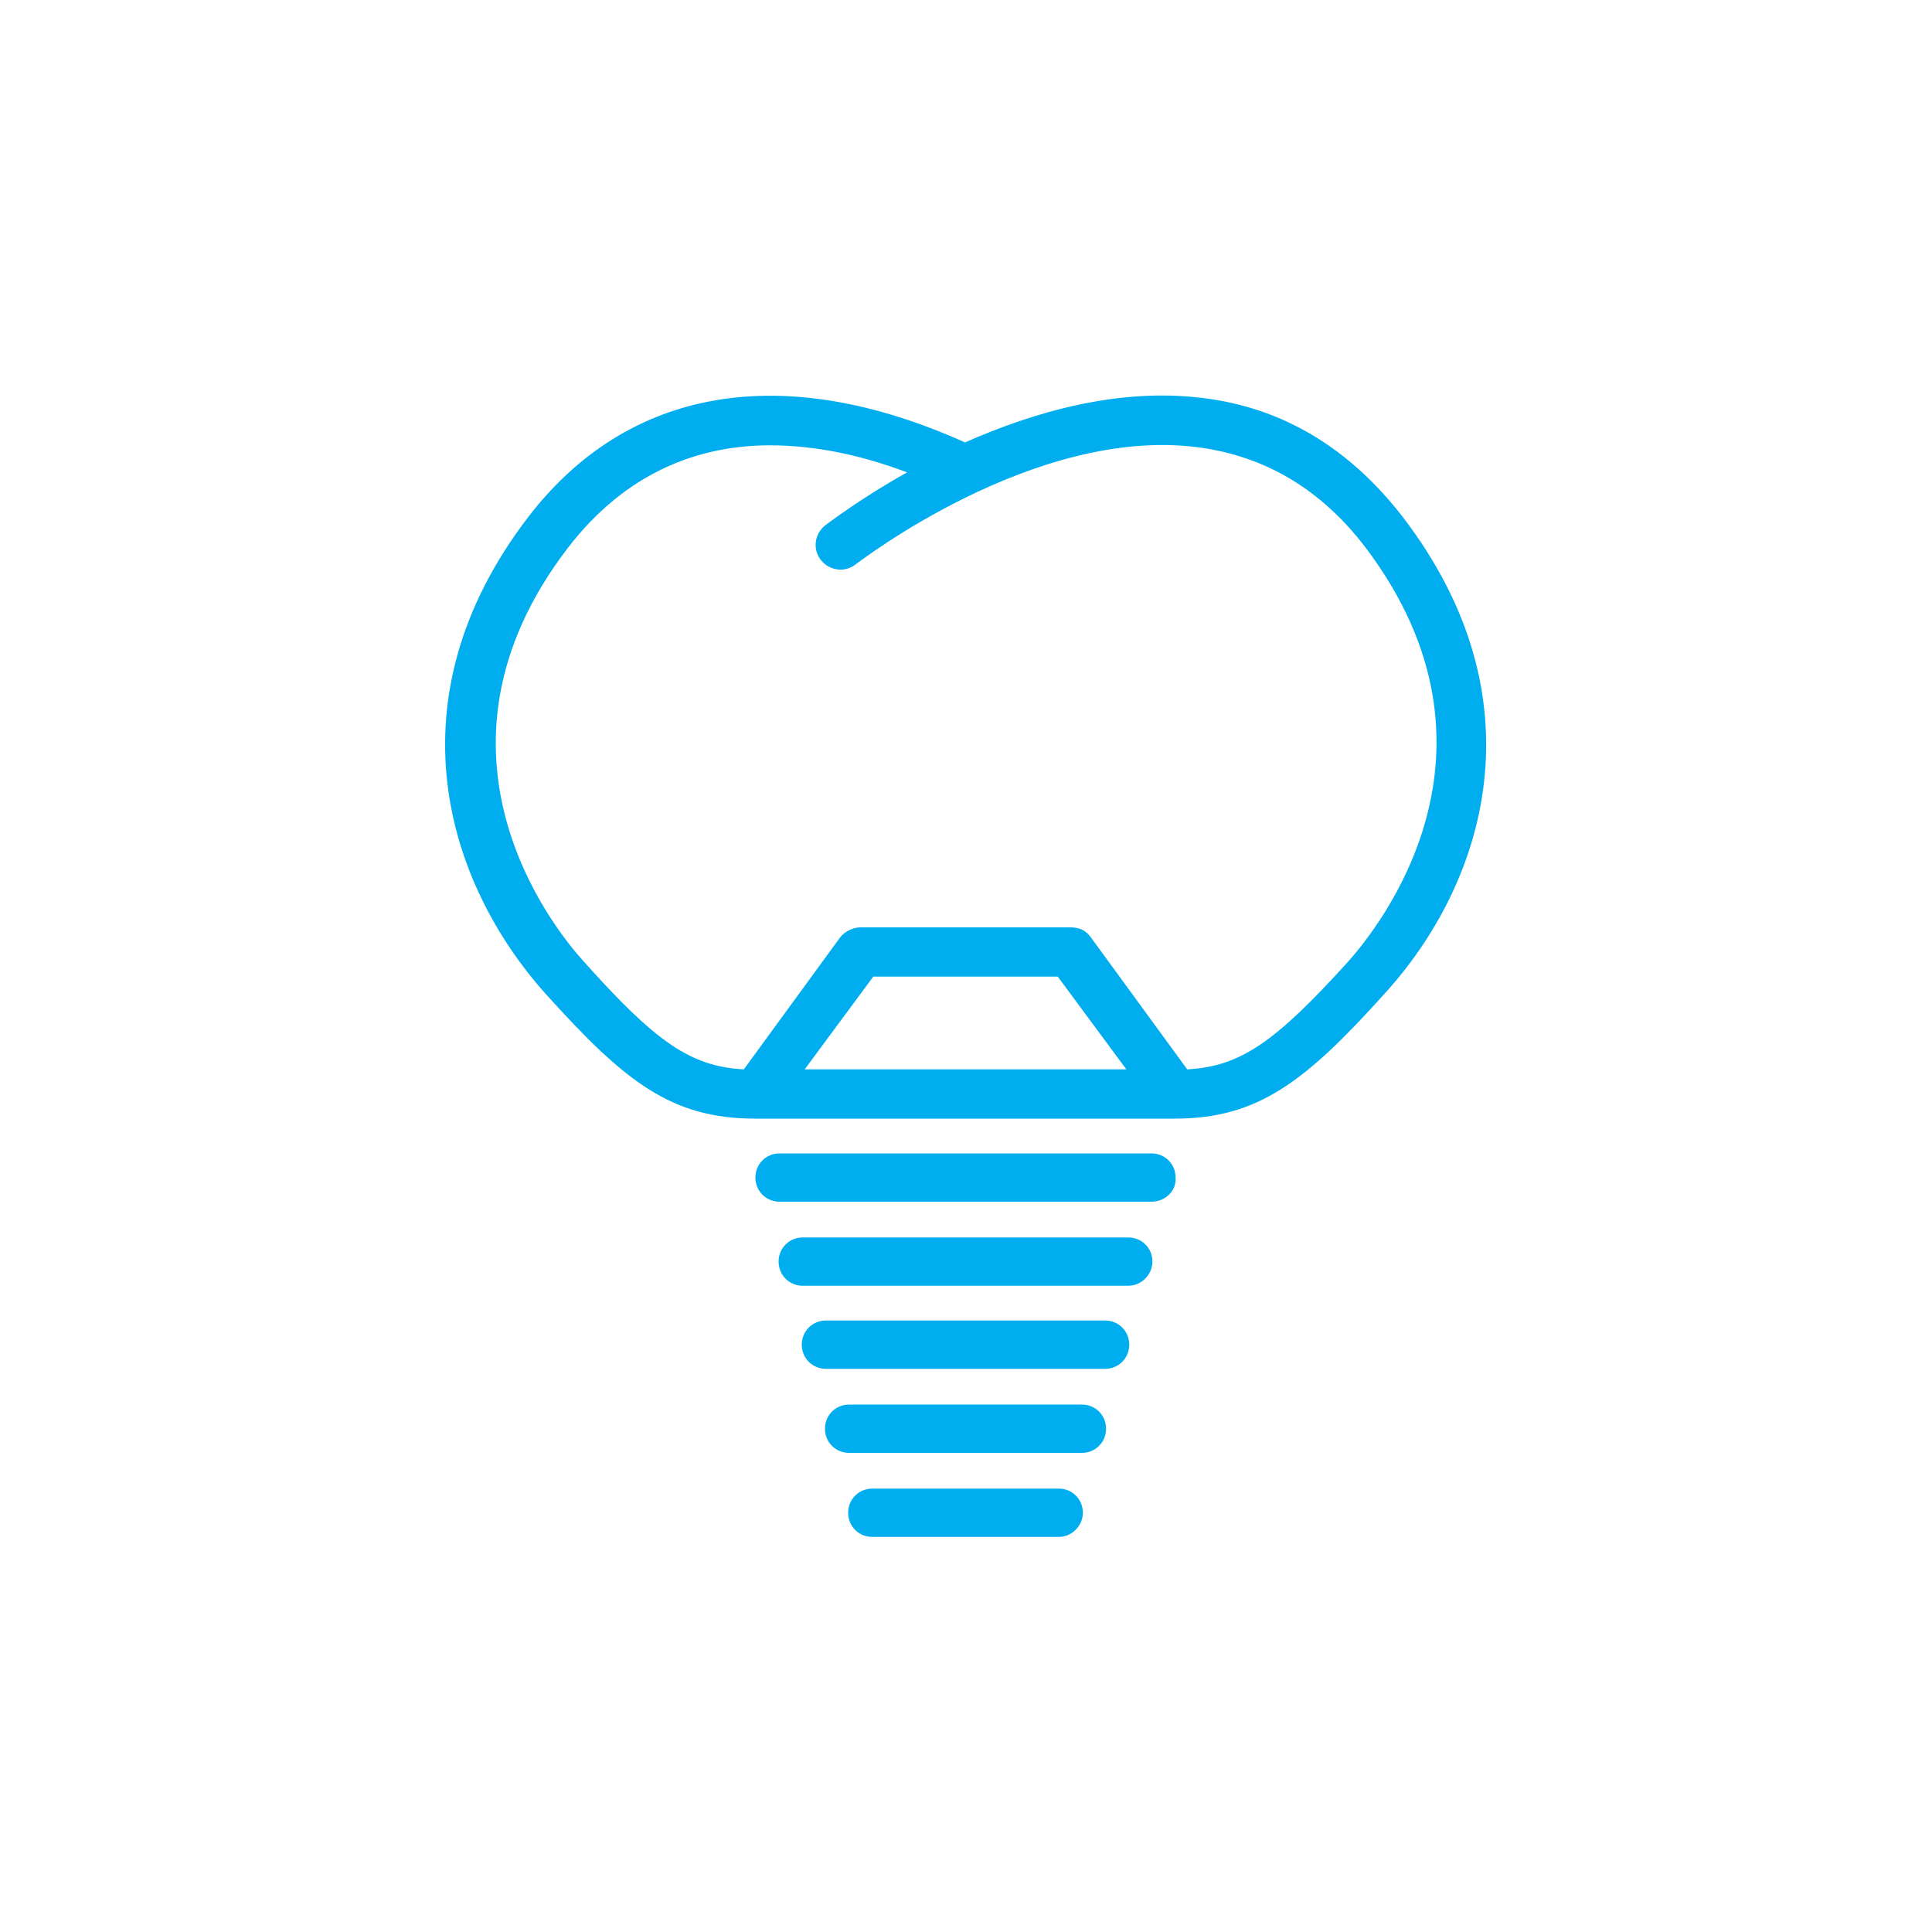
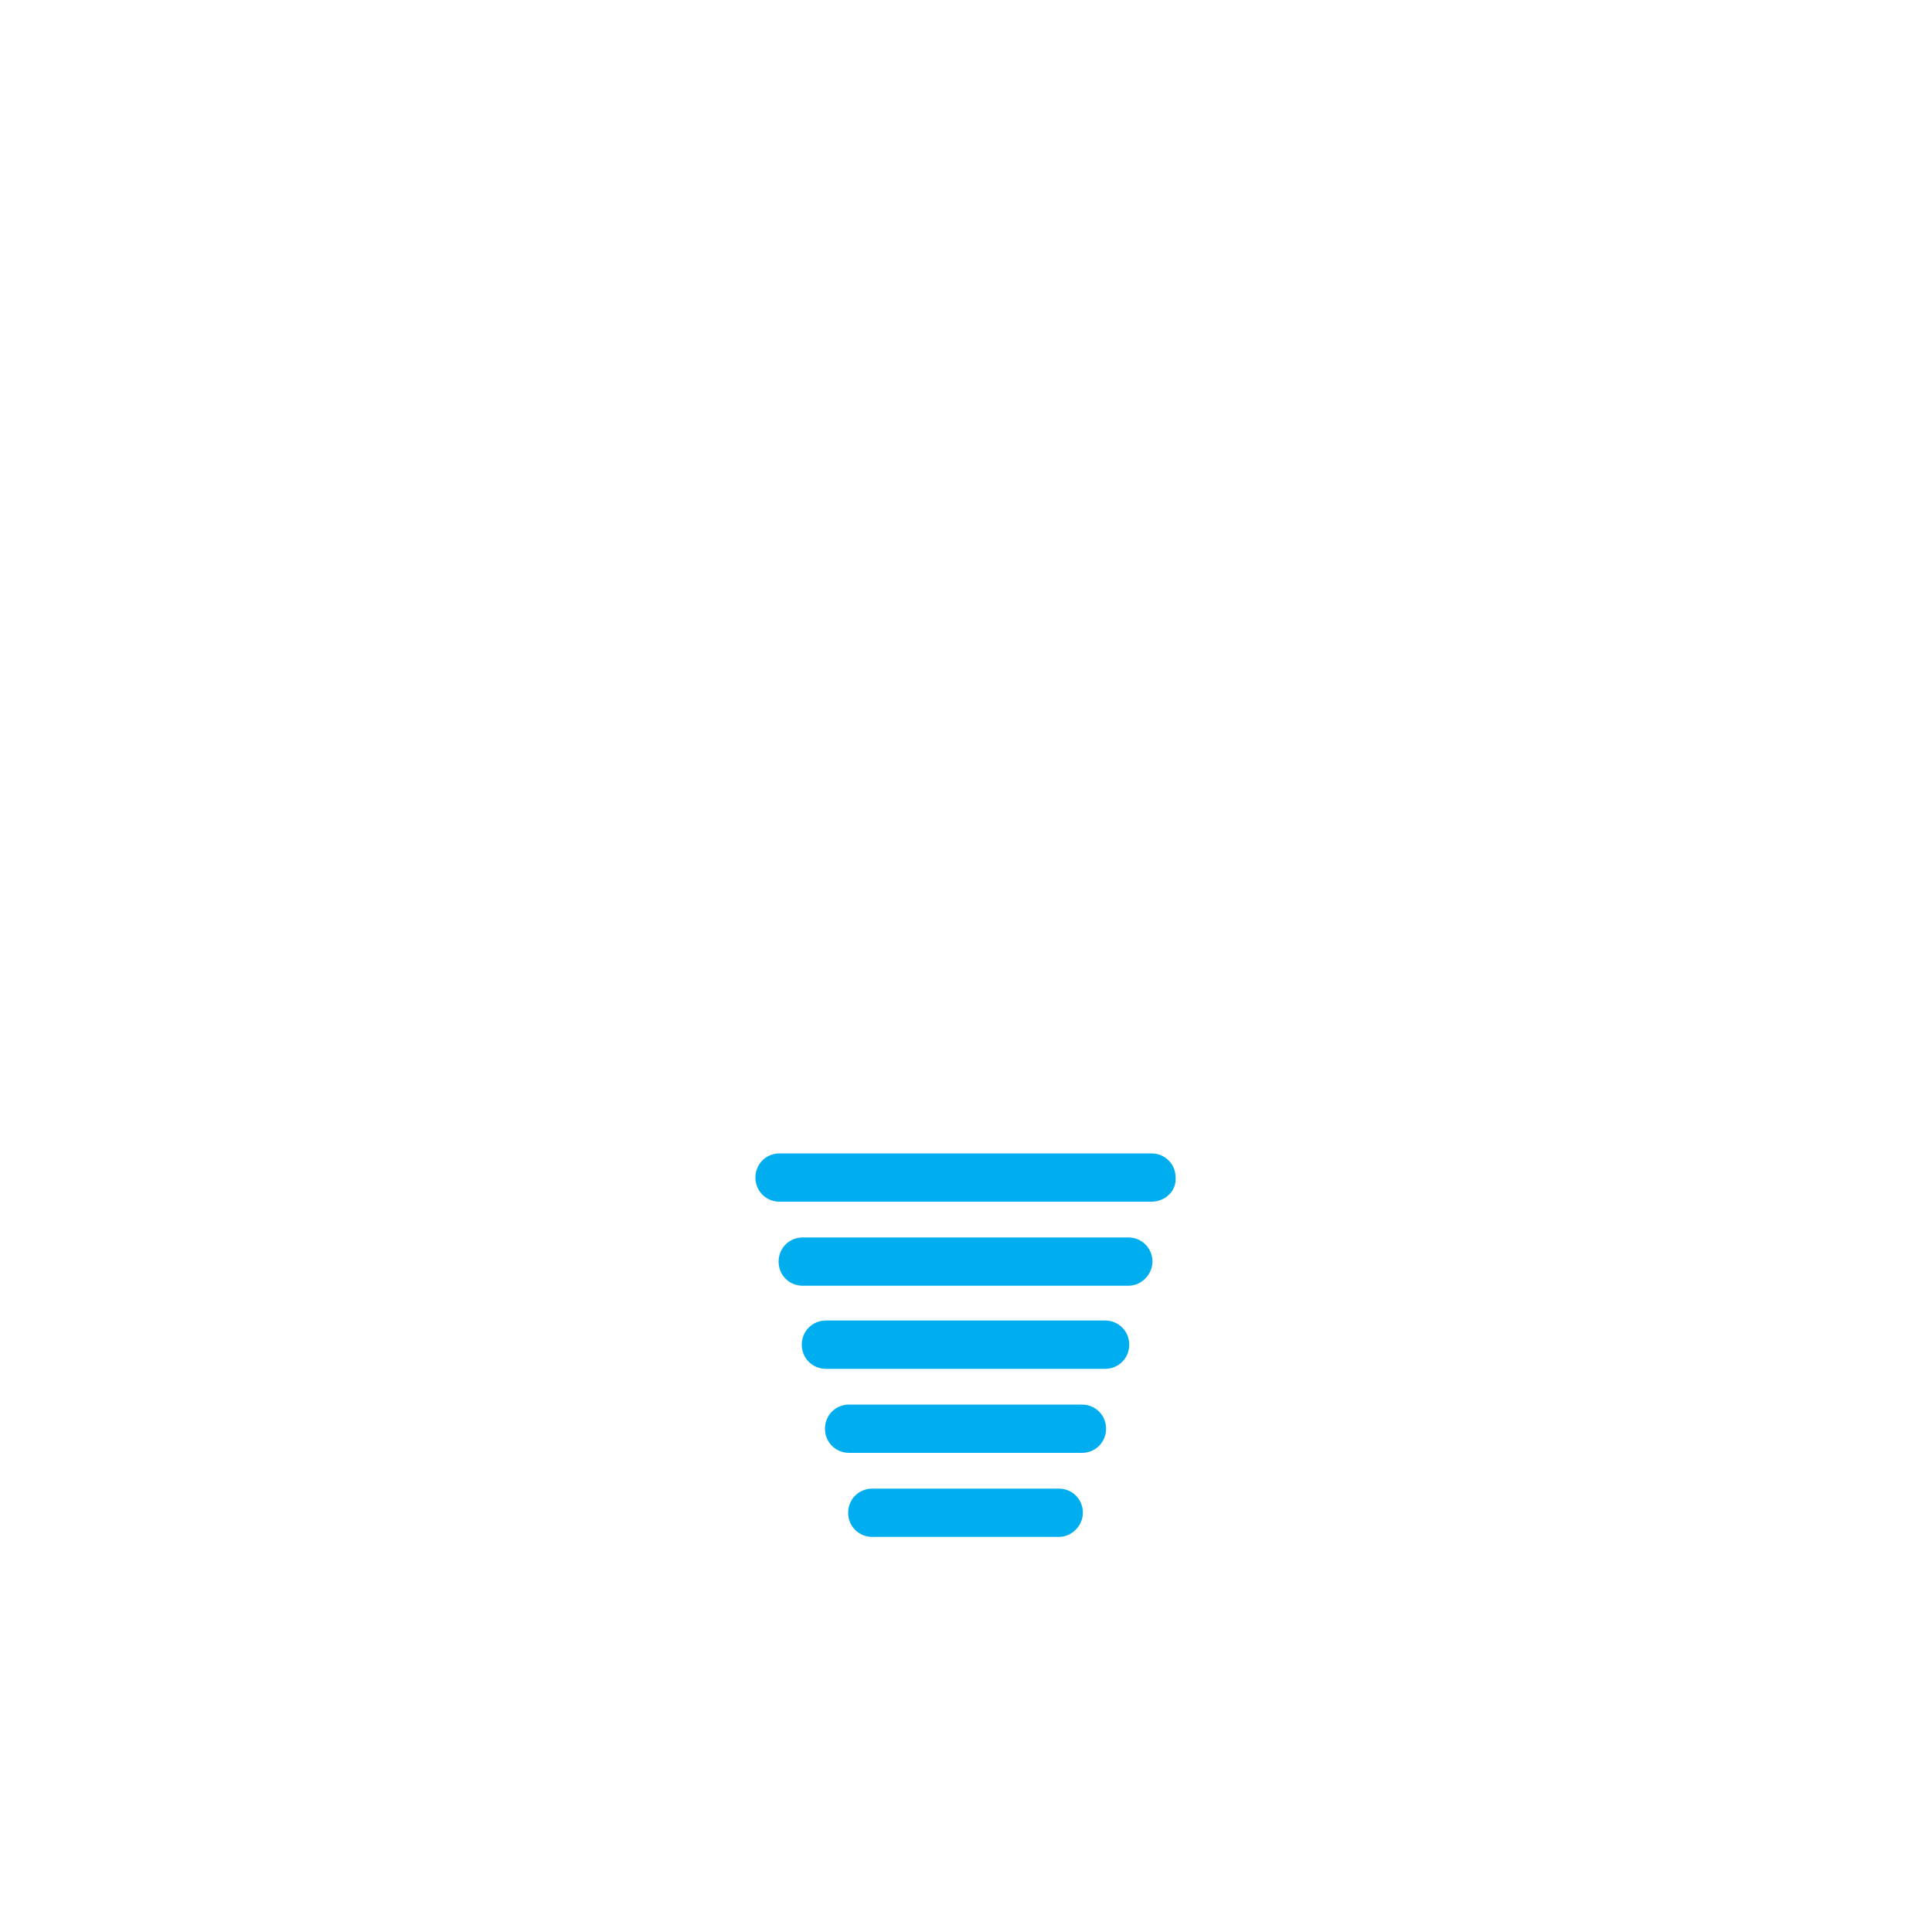
<svg xmlns="http://www.w3.org/2000/svg" version="1.1" id="Layer_1" x="0px" y="0px" viewBox="0 0 200 200" style="enable-background:new 0 0 200 200;" xml:space="preserve">
  <style type="text/css">
	.st0{fill:#00AEEF;}
</style>
  <g>
    <path class="st0" d="M119.2,124.4H80.7c-1.4,0-2.5-1.1-2.5-2.5c0-1.4,1.1-2.5,2.5-2.5h38.5c1.4,0,2.5,1.1,2.5,2.5   C121.8,123.3,120.6,124.4,119.2,124.4z" />
    <path class="st0" d="M116.8,133.1H83.1c-1.4,0-2.5-1.1-2.5-2.5c0-1.4,1.1-2.5,2.5-2.5h33.7c1.4,0,2.5,1.1,2.5,2.5   C119.3,131.9,118.2,133.1,116.8,133.1z" />
    <path class="st0" d="M114.4,141.7H85.5c-1.4,0-2.5-1.1-2.5-2.5c0-1.4,1.1-2.5,2.5-2.5h28.9c1.4,0,2.5,1.1,2.5,2.5   C116.9,140.6,115.8,141.7,114.4,141.7z" />
    <path class="st0" d="M112,150.4H87.9c-1.4,0-2.5-1.1-2.5-2.5c0-1.4,1.1-2.5,2.5-2.5H112c1.4,0,2.5,1.1,2.5,2.5   C114.5,149.3,113.4,150.4,112,150.4z" />
    <path class="st0" d="M109.6,159.1H90.3c-1.4,0-2.5-1.1-2.5-2.5c0-1.4,1.1-2.5,2.5-2.5h19.3c1.4,0,2.5,1.1,2.5,2.5   C112.1,157.9,111,159.1,109.6,159.1z" />
-     <path class="st0" d="M145.2,53.5c-5.5-7.1-12.4-11.3-20.7-12.3c-8.8-1.1-17.6,1.5-24.6,4.6c-18.9-8.5-34.9-5.7-45.2,7.7   c-14.5,18.9-8.5,37.9,1.8,49.4c8.2,9.1,13,12.9,21.7,12.9h43.3h0.1c8.6,0,13.5-3.8,21.7-12.9C153.8,91.4,159.7,72.4,145.2,53.5z    M83.3,110.7l7.1-9.6h19.1l7.1,9.6H83.3z M139.6,99.5c-7.6,8.4-11.2,10.9-16.7,11.2l-10-13.7c-0.5-0.7-1.2-1-2.1-1H89.1   c-0.8,0-1.6,0.4-2.1,1l-10,13.7c-5.5-0.3-9.1-2.8-16.6-11.2c-3.1-3.4-17.8-21.7-1.6-42.8c6-7.8,13.5-10.6,20.9-10.6   c4.9,0,9.7,1.1,14.2,2.8c-5,2.8-8.2,5.3-8.5,5.5c-1.1,0.9-1.3,2.5-0.4,3.6c0.9,1.1,2.5,1.3,3.6,0.4c0.2-0.1,18.4-14.3,35.4-12.1   c6.9,0.9,12.7,4.3,17.3,10.3C157.4,77.8,142.7,96,139.6,99.5z" />
  </g>
</svg>